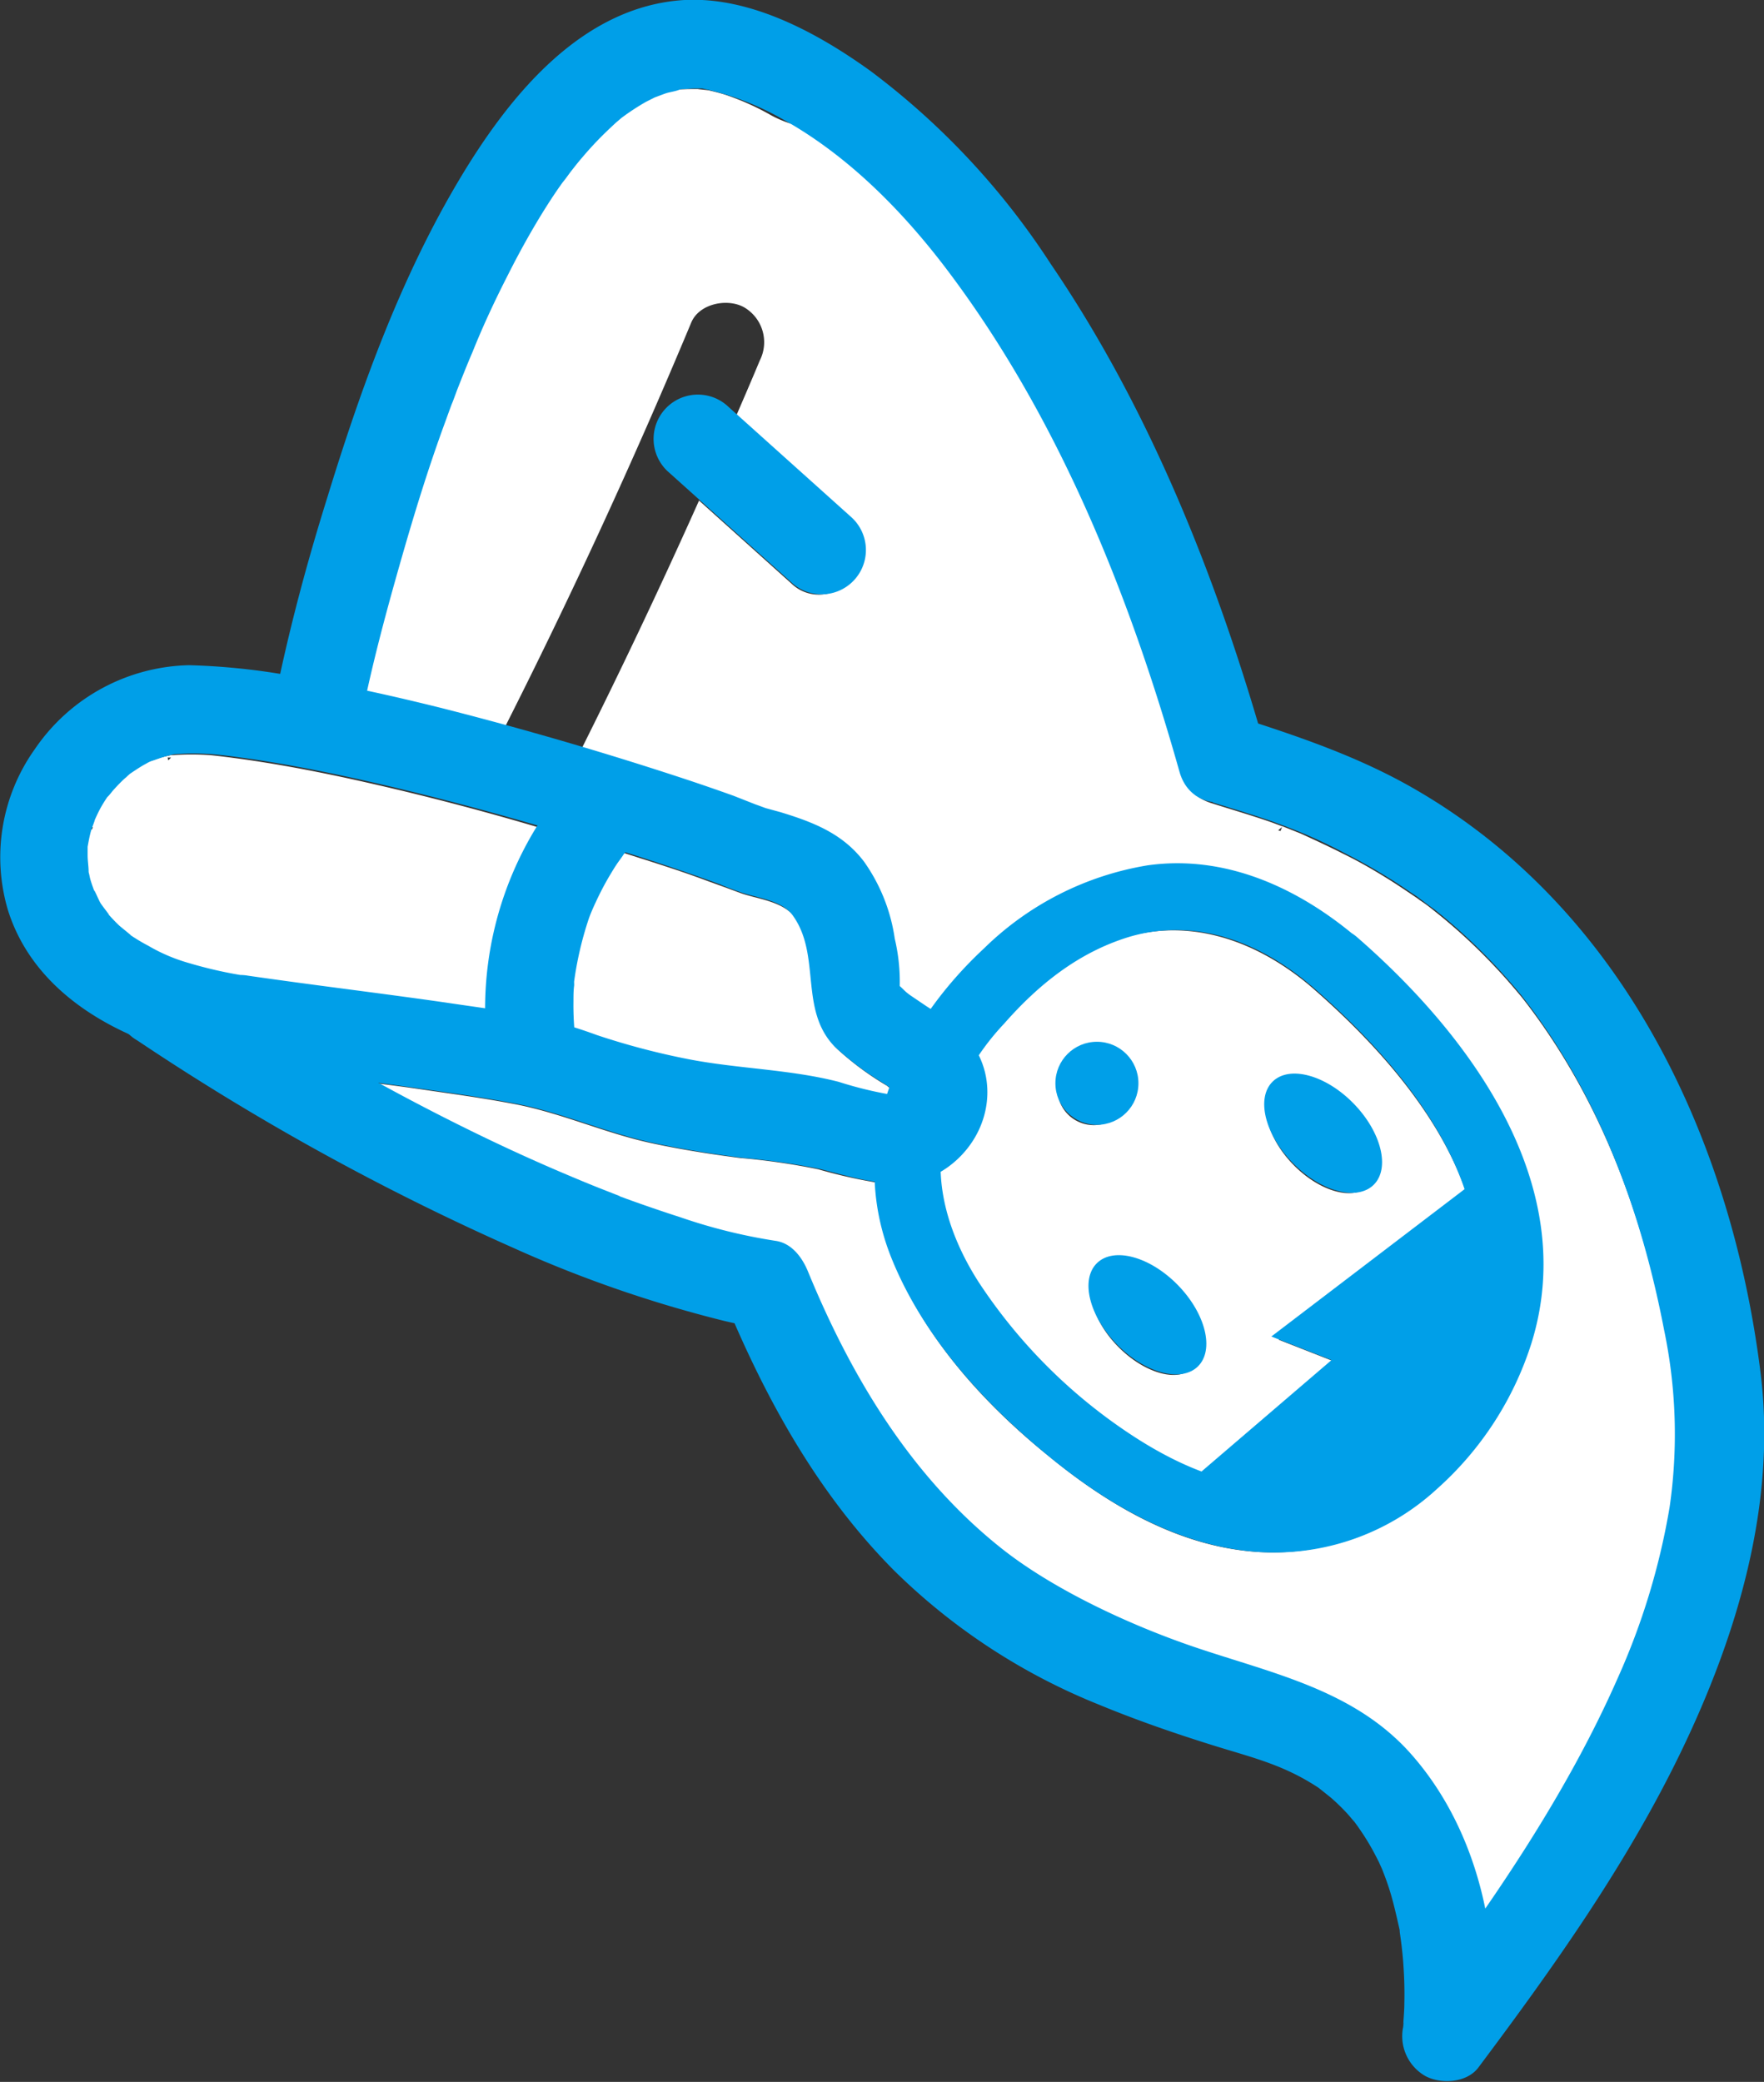
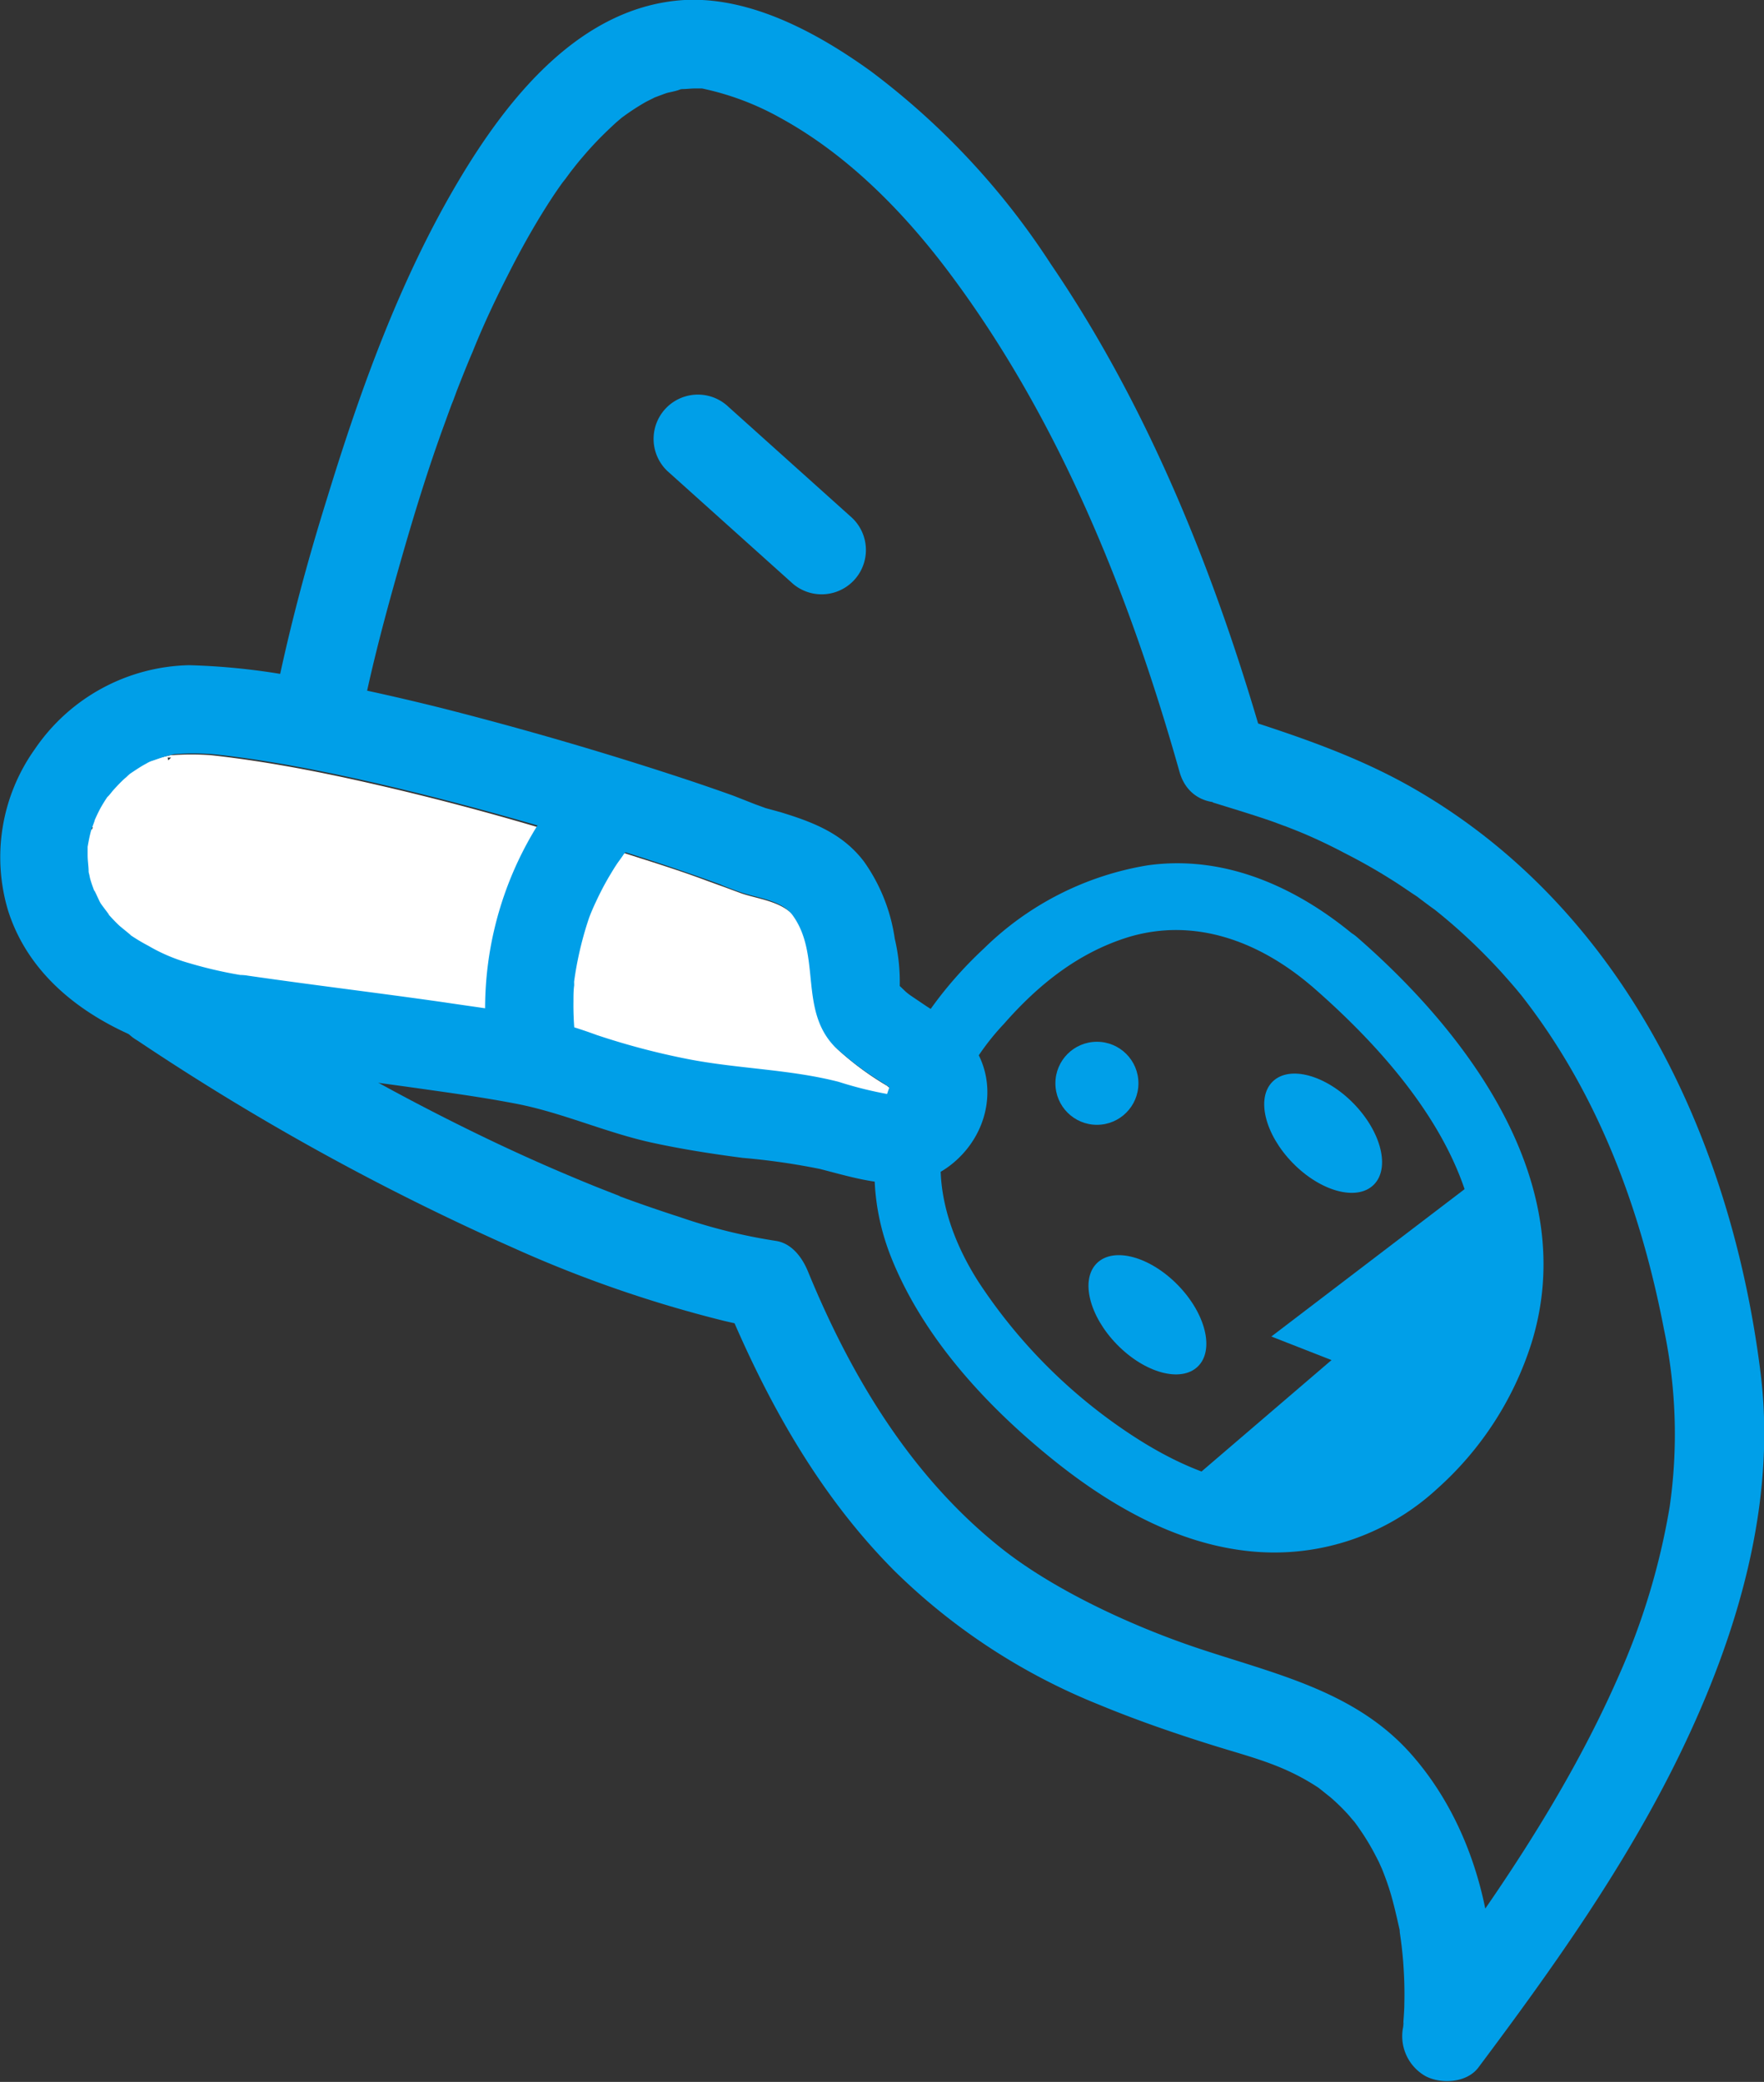
<svg xmlns="http://www.w3.org/2000/svg" viewBox="0 0 172.94 204.06">
  <rect x="0" y="0" width="172.94" height="204.06" fill="#333333" stroke="none" />
  <defs>
    <style>.cls-1{fill:#fff;stroke:#fff;stroke-miterlimit:10;}.cls-2{fill:#009fe8;}</style>
  </defs>
  <g id="レイヤー_2" data-name="レイヤー 2">
    <g id="レイヤー_1-2" data-name="レイヤー 1">
-       <path class="cls-1" d="M14.76,75.11l-.14.07h0Z" />
      <path class="cls-1" d="M12.3,76.62l.07-.06.21-.19Z" />
      <path class="cls-1" d="M58.2,88.94c-.21.46-.41.94-.61,1.41l0,.07c-.05.16-.11.31-.16.47a34.08,34.08,0,0,0-1.33,5.8,2,2,0,0,1,0,.22,1.72,1.72,0,0,1,0,.2c0,.51-.06,1-.07,1.53,0,.89,0,1.77.1,2.65l2.29.76a71.19,71.19,0,0,0,9,2.37c4.84.94,10,1,14.71,2.22,1.54.4,3.1.93,4.68,1.18l.23-.71-.51-.36a29.24,29.24,0,0,1-4.78-3.56c-3.55-3.65-1.31-9-4.11-12.87-1.09-1.52-3.5-1.71-5.17-2.3l-1.51-.56,0,0-1.74-.63c-2.66-1-5.33-1.83-8-2.68l-.22.26-.6.85c-.24.37-.48.76-.71,1.14C59.05,87.21,58.61,88.06,58.2,88.94Z" />
-       <path class="cls-1" d="M128.17,97.06c-5-4.23-11.26-6.62-17.75-4.7-5,1.46-8.91,4.69-12.26,8.52A33.76,33.76,0,0,0,95.7,104a8.74,8.74,0,0,1-2.49,10.44,8.44,8.44,0,0,1-1.26.88,22.11,22.11,0,0,0,3.77,10.93,52.47,52.47,0,0,0,15.15,15.05,34.79,34.79,0,0,0,6.65,3.41l12.73-10.94-5.89-2.31,18.92-14.4C140.63,109.29,134.25,102.32,128.17,97.06Zm-13,29.42c2.73,2.8,3.61,6.37,2,8s-5.19.64-7.93-2.16-3.61-6.37-2-8S112.45,123.68,115.19,126.48Zm-4.75-17.24a4.07,4.07,0,1,1-.66-5.72A4.06,4.06,0,0,1,110.44,109.24Zm23.95,7.43c-1.65,1.61-5.2.64-7.93-2.16s-3.62-6.37-2-8,5.2-.65,7.93,2.15S136,115.06,134.39,116.67Z" />
-       <path class="cls-1" d="M16.8,74.53l.07,0,.12,0Z" />
-       <path class="cls-1" d="M8.41,83.78a.28.28,0,0,1,0-.09v-.17C8.42,83.6,8.41,83.69,8.41,83.78Z" />
      <path class="cls-1" d="M14.27,75.36l.35-.18C14.42,75.25,14.14,75.42,14.27,75.36Z" />
      <path class="cls-1" d="M60.53,117.79c.57.22.22.09,0,0Z" />
-       <path class="cls-1" d="M158.36,164.92a68.34,68.34,0,0,0,5-16.69,49.75,49.75,0,0,0-.54-17.37c-2.24-11.64-6.38-22.87-13.64-32.32l-.39-.5-.48-.57c-.38-.45-.76-.89-1.15-1.33-.72-.8-1.45-1.57-2.21-2.33a53.7,53.7,0,0,0-4.65-4.14c-.44-.36-.9-.71-1.35-1l-.28-.21-.28-.19c-.74-.5-1.48-1-2.23-1.48-1.51-.95-3-1.83-4.64-2.63-1.37-.7-2.78-1.35-4.2-2l-1.78-.71c.54.22-.75-.27-1.14-.41-1.93-.67-3.9-1.24-5.84-1.86a5.37,5.37,0,0,1-1.44-.71c-1.32,0-1.2-11.13-1.07-12.89C118,40.66,102.27,33,92.26,17.47c-3.85-6-10.87-2.44-16.9-5.73a24.69,24.69,0,0,0-4.47-2c-.48-.15-1-.28-1.44-.38-.23-.05-.91-.1-1.08-.13-.71,0-1.41,0-2.13.06-.16,0-.32.06-.47.11-.41.11-.81.22-1.2.36s-.48.18-.72.27-.71.37-1.06.57a20,20,0,0,0-2.11,1.42c.09-.05-.74.61-1,.83s-.71.68-1.05,1c-.72.73-1.4,1.49-2,2.27-.41.49-.8,1-1.19,1.49l-.39.52-.18.25c-.67,1-1.33,2-2,3-1.3,2.12-2.5,4.31-3.61,6.54-1.21,2.42-2.33,4.9-3.37,7.4-.53,1.26-1,2.52-1.53,3.8-.12.3-.23.61-.35.91l0,.07c-.21.58-.43,1.15-.63,1.73C41.7,46.52,40.21,51.24,38.85,56c-1.15,4.06-2.23,8.15-3.14,12.27,2.41.52,4.82,1.07,7.22,1.67,2,.49,4,1,5.93,1.54a1.8,1.8,0,0,1,.08-.21Q58.84,51.7,67.3,31.44c.9-2.18,4-2.8,5.87-1.77a4.46,4.46,0,0,1,1.77,5.88c-.83,2-1.7,4-2.56,6L83.27,51.3a4.34,4.34,0,0,1-6,6.28l-8.56-7.69Q63.28,62,57.32,73.9c3.36,1,6.72,2.07,10.05,3.18,1.42.48,2.85,1,4.26,1.48l2.21.82,1,.35,1.41.43c3.24,1,6.12,2.1,8.22,4.87a17.57,17.57,0,0,1,3,7.53,17.91,17.91,0,0,1,.48,4.49s0,0,0,.07c.21.19.55.53.64.6l.27.22.49.34,1.23.83.46.32a38.92,38.92,0,0,1,5.23-6,29.83,29.83,0,0,1,16-8.12c7.62-1.08,14.73,2.18,20.45,7,11.14,9.64,22.06,24.29,17.23,39.87a32,32,0,0,1-9.25,14.24,23.49,23.49,0,0,1-18.85,6.06c-7.24-.87-13.82-4.82-19.35-9.37C96.16,138,90.2,131.44,87.15,123.8a22.89,22.89,0,0,1-1.61-7.45,51,51,0,0,1-5.42-1.25A64.85,64.85,0,0,0,72.51,114c-3-.39-5.94-.85-8.87-1.49-4.58-1-8.9-3-13.49-3.84-3.09-.59-6.21-1-9.32-1.46-1.31-.19-2.63-.36-3.95-.53l3.17,1.73c5.12,2.69,10.33,5.2,15.66,7.44,1.12.47,2.24.93,3.36,1.37l1.39.54.61.22c1.75.64,3.52,1.25,5.31,1.81a53,53,0,0,0,9.34,2.33c1.61.2,2.63,1.63,3.19,3,4.22,10.27,10,19.93,18.73,26.95,5.19,4.19,12.87,7.72,19.07,9.83,7.63,2.6,15.7,4.19,21.3,10.49a32.5,32.5,0,0,1,7.31,15.2A139.13,139.13,0,0,0,158.36,164.92Z" />
      <path class="cls-1" d="M24.13,96.23c6.42.93,12.87,1.7,19.29,2.62l3.88.56A33.91,33.91,0,0,1,52.4,81.5C47.31,80,42.2,78.65,37,77.45c-3.85-.89-7.72-1.69-11.63-2.3-1.52-.24-3.77-.54-4.85-.64a26.72,26.72,0,0,0-3.51,0l-.18,0c-.47.12-.47.11-.32.07l-.4.1c-.51.13-1,.33-1.5.49h0l-.37.19L14,75.5c-.5.27-1,.59-1.43.9l-.21.16-.23.2-.19.17c-.37.35-.73.72-1.06,1.1-.16.18-.29.37-.45.54h0c-.28.46-.57.89-.82,1.36s-.36.75-.53,1.13c.23-.48-.24.67-.33,1-.13.49-.21,1-.31,1.48,0,0,0,.09,0,.15,0,.47,0,.49,0,.35,0,.1,0,.2,0,.3,0,.56.07,1.11.09,1.66h0c.07.23.11.47.17.69.14.51.33,1,.5,1.5-.4-1.15.29.51.49.84s1,1.28.8,1.12c.34.37.67.74,1,1.08.17.16,1,.81,1.1.93a18.73,18.73,0,0,0,1.71,1.06,17.34,17.34,0,0,0,4,1.7A42.27,42.27,0,0,0,24.13,96.23Z" />
      <ellipse class="cls-2" cx="129.72" cy="111.07" rx="4.17" ry="7.08" transform="translate(-40.69 122.24) rotate(-44.32)" />
      <ellipse class="cls-2" cx="112.49" cy="128.86" rx="4.17" ry="7.08" transform="translate(-58.02 115.27) rotate(-44.32)" />
      <path class="cls-2" d="M147.11,113.87,124.64,131l5.9,2.31L115.73,146s15,7.7,26.22-9.2S147.11,113.87,147.11,113.87Z" />
      <path class="cls-2" d="M118.88,78.65c2,.62,3.91,1.19,5.84,1.86.45.16,2.07.78.79.27.71.29,1.43.56,2.13.85q2.14.9,4.21,2c1.58.8,3.13,1.68,4.63,2.63.76.47,1.5,1,2.24,1.48.9.61-.33-.27.55.4.46.34.91.69,1.36,1a55.09,55.09,0,0,1,4.64,4.14c.76.76,1.5,1.53,2.21,2.33.39.44.78.88,1.16,1.33l.57.69c-.35-.44.18.23.29.38,7.27,9.45,11.4,20.68,13.64,32.32a50,50,0,0,1,.55,17.37,68.37,68.37,0,0,1-5.05,16.69c-5.14,11.7-12.61,22.47-20,32.34l7.37,4c1.42-10-.9-21.18-7.7-28.84-5.6-6.3-13.68-7.89-21.31-10.49-6.19-2.11-13.88-5.64-19.06-9.83-8.7-7-14.51-16.68-18.73-26.95-.56-1.36-1.59-2.78-3.19-3a53.7,53.7,0,0,1-9.35-2.32q-2.67-.86-5.31-1.82l-.66-.24c.15,0,.87.33.07,0l-1.4-.55c-1.13-.44-2.25-.9-3.36-1.37-5.33-2.23-10.55-4.75-15.66-7.44-7.8-4.12-15.36-8.67-22.74-13.5-2-1.29-4.84-.18-5.88,1.76A4.43,4.43,0,0,0,13.49,102,244,244,0,0,0,50.3,122.3,121.35,121.35,0,0,0,71,129.47c1,.23,2,.47,3.09.6l-3.19-3c4.05,9.86,9.23,19.32,16.81,26.92a60.9,60.9,0,0,0,20,13.08c3.67,1.52,7.43,2.82,11.21,4s6.75,1.85,10.1,4c1.18.77-.63-.53.46.33.33.26.65.52,1,.8a20.29,20.29,0,0,1,1.75,1.72c.06.07.9,1.08.31.34.25.3.48.62.7.94a23.31,23.31,0,0,1,1.41,2.28c.18.33.35.67.52,1,.06.12.55,1.25.17.34.28.68.54,1.36.77,2.05.48,1.44.79,2.9,1.13,4.38.25,1.09-.1-.89,0,.2.06.42.12.84.17,1.26.08.69.15,1.39.19,2.09.08,1.19.11,2.38.08,3.57,0,.82-.1,1.63-.12,2.45,0-.45.13-1,0-.13a4.5,4.5,0,0,0,2.17,4.79c1.54.83,4.07.68,5.2-.82,7.33-9.78,14.47-19.81,19.82-30.85,5.54-11.44,9.44-24.36,7.86-37.19-2.83-22.8-13.32-45.32-33.76-57.19-5.66-3.3-11.8-5.34-18-7.32-2.24-.7-4.71,1.12-5.2,3.27a4.43,4.43,0,0,0,3.26,5.2Z" />
      <path class="cls-2" d="M128.45,96.53c8.43,7.29,17.48,17.85,16.29,29.39-.88,8.6-8.07,18.76-17.67,19.69-5.74.56-11.19-1.75-15.91-4.81A52.23,52.23,0,0,1,96,125.75c-2.83-4.37-4.52-9.54-3.48-14.53a24.11,24.11,0,0,1,5.91-10.87c3.36-3.83,7.29-7,12.27-8.52,6.48-1.92,12.73.47,17.74,4.7,3.2,2.69,7.71-2,4.5-4.71-5.72-4.82-12.83-8.08-20.45-7a29.8,29.8,0,0,0-16,8.12c-8.37,7.78-13.6,19.08-9.11,30.33,3.06,7.64,9,14.18,15.3,19.35,5.53,4.55,12.12,8.5,19.35,9.37a23.52,23.52,0,0,0,18.86-6.06,32.11,32.11,0,0,0,9.24-14.24C155,116.11,144.1,101.46,133,91.82,129.79,89.09,125.28,93.79,128.45,96.53Z" />
      <path class="cls-2" d="M22.48,104.16c6.2.91,12.43,1.65,18.64,2.53,3.11.44,6.23.87,9.31,1.46C55,109,59.34,111,63.92,112c2.94.64,5.9,1.1,8.88,1.49a66.53,66.53,0,0,1,7.6,1.09c4.51,1.16,9.12,2.73,13.1-.63,4.19-3.54,4.54-9.8.19-13.31-.91-.74-1.88-1.39-2.84-2l-1.23-.83c-.2-.14-.41-.27-.6-.42.37.28,0,0-.17-.14s-1-1-.76-.63.07.43.12,0A18.4,18.4,0,0,0,87.72,92a17.32,17.32,0,0,0-3-7.53c-2.09-2.77-5-3.89-8.22-4.87L75,79.19c.3.1-.94-.35-.92-.34L71.92,78c-1.42-.51-2.84-1-4.27-1.48q-12.06-4-24.44-7.14c-4.35-1.08-8.74-2.07-13.16-2.85A65.86,65.86,0,0,0,18.52,65.2a18.77,18.77,0,0,0-15.1,8.22A18.24,18.24,0,0,0,.78,89.21C3,96.28,9.39,100.52,16.15,102.72a40.28,40.28,0,0,0,6.33,1.44,4.44,4.44,0,0,0,5.2-3.26c.5-2.16-.94-4.85-3.26-5.2a42,42,0,0,1-5.88-1.3,17,17,0,0,1-4-1.7,17.85,17.85,0,0,1-2-1.22c.87.62-.62-.55-.85-.76-.45-.42-.85-.87-1.26-1.32.75.83-.38-.56-.58-.89s-.89-2-.49-.84c-.17-.5-.37-1-.51-1.5-.06-.22-.09-.46-.16-.68-.28-.91,0,.93,0,0,0-.56-.1-1.11-.1-1.67,0-.27,0-.55,0-.82,0,1.2,0,.32,0,0,.09-.5.18-1,.31-1.48s.73-1.89.15-.62c.23-.5.44-1,.7-1.5s.58-1,.87-1.42c.5-.83-.7.75,0,.05.16-.17.3-.36.45-.54.34-.38.69-.75,1.06-1.1l.63-.56c-.88.81-.24.19,0,0,.47-.31.93-.63,1.42-.9.25-.14.51-.26.75-.39-.94.51-.39.15-.1.06.5-.16,1-.36,1.49-.49.28-.08.57-.12.84-.2-1.08.28-.23,0,.06,0a24.87,24.87,0,0,1,3.51,0c1.08.09,3.34.39,4.86.63,3.9.61,7.77,1.41,11.62,2.3,7.83,1.82,15.57,4,23.22,6.42,3,.93,5.91,1.9,8.83,2.94l1.75.63c.95.34-1-.37-.08,0,.55.21,1.09.42,1.64.61,1.66.59,4.08.78,5.16,2.3,2.81,3.91.57,9.22,4.12,12.87a29.81,29.81,0,0,0,4.77,3.57c.33.22.67.44,1,.68-.64-.48.41.37.43.39.62.51.27.71.21.14a3.9,3.9,0,0,0-.14-.59l.11-.2c-.28.45-.31.55-.07.28,0-.05-.88,1.14-.57.57.11-.21,1.32-.11.32-.12-1.26,0,.46.1-.35,0a37.62,37.62,0,0,1-5.33-1.29c-4.76-1.23-9.88-1.28-14.72-2.22a71.64,71.64,0,0,1-9-2.37,50.56,50.56,0,0,0-5.78-1.74c-3-.62-6.09-1-9.14-1.46-6.42-.92-12.87-1.69-19.29-2.62A4.44,4.44,0,0,0,19.22,99C18.72,101.11,20.15,103.82,22.48,104.16Z" />
      <path class="cls-2" d="M56.66,75.72a34,34,0,0,0-9,25.77,4.34,4.34,0,1,0,8.68-.3,28.73,28.73,0,0,1-.12-3.08c0-.51,0-1,.07-1.53,0-1-.1.5,0-.41a34,34,0,0,1,1.33-5.81c.06-.18.12-.37.19-.55-.19.49-.19.49,0,0s.39-.95.61-1.41a28.33,28.33,0,0,1,1.34-2.56c.23-.38.46-.77.71-1.14.1-.16,1.06-1.46.42-.63.63-.82,1.28-1.6,2-2.36a4.34,4.34,0,1,0-6.28-6Z" />
      <circle class="cls-2" cx="107.54" cy="106.18" r="4.07" />
      <path class="cls-2" d="M124,73.17c-4.71-16.52-11.27-33.05-21-47.32A73.61,73.61,0,0,0,85.4,7C80.26,3.29,73.66-.34,67.11,0,56.93.6,49.8,9.59,45,17.65c-5.74,9.64-9.63,20.42-12.91,31.11-2,6.39-3.74,12.88-5.07,19.43-1.12,5.46,7.34,7.43,8.46,1.94,1-5,2.32-9.92,3.71-14.8S42,45.82,43.72,41.16c.23-.64.46-1.27.7-1.9-.36,1,.28-.72.38-1,.5-1.27,1-2.54,1.54-3.79,1-2.5,2.17-5,3.39-7.39,1.14-2.27,2.37-4.5,3.72-6.65.63-1,1.29-2,2-2.94-.71,1,.33-.43.48-.63.39-.5.78-1,1.19-1.47A32.77,32.77,0,0,1,59.35,13c.35-.34.7-.67,1.06-1l.54-.46c.16-.14-.74.53.11-.08A23.22,23.22,0,0,1,63.3,10c.22-.12,1.54-.76.88-.47s.86-.31,1.15-.4.82-.17,1.21-.31c.62-.23-.25,0-.37,0,.25,0,.49-.07.74-.09.42,0,.83-.06,1.25-.06.25,0,.51,0,.76,0,.84-.05-.93-.2-.1,0a27.07,27.07,0,0,1,7.71,2.9C82.79,15,88.16,20.3,92.64,26.17c11.06,14.53,18.08,32.05,23,49.49,1.54,5.39,9.85,2.89,8.32-2.49Z" />
      <path class="cls-2" d="M83.55,50.77,71.42,39.88a4.34,4.34,0,1,0-6,6.28L77.55,57.05a4.34,4.34,0,0,0,6-6.28Z" />
    </g>
  </g>
</svg>